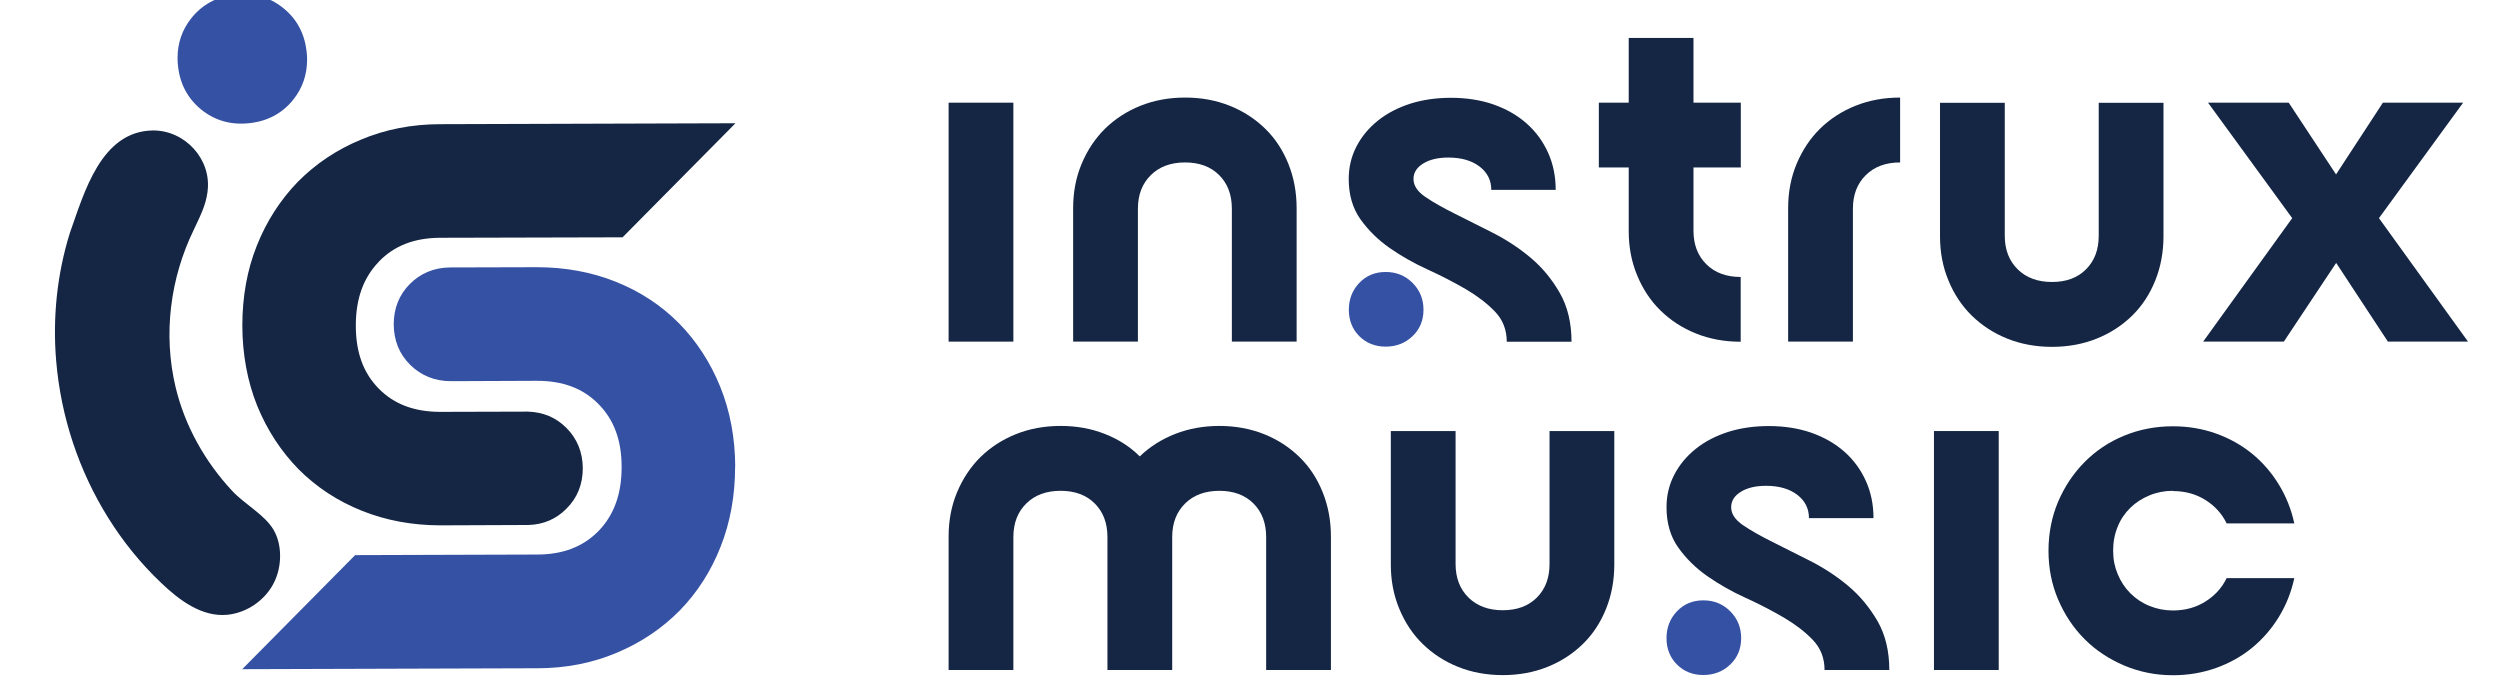
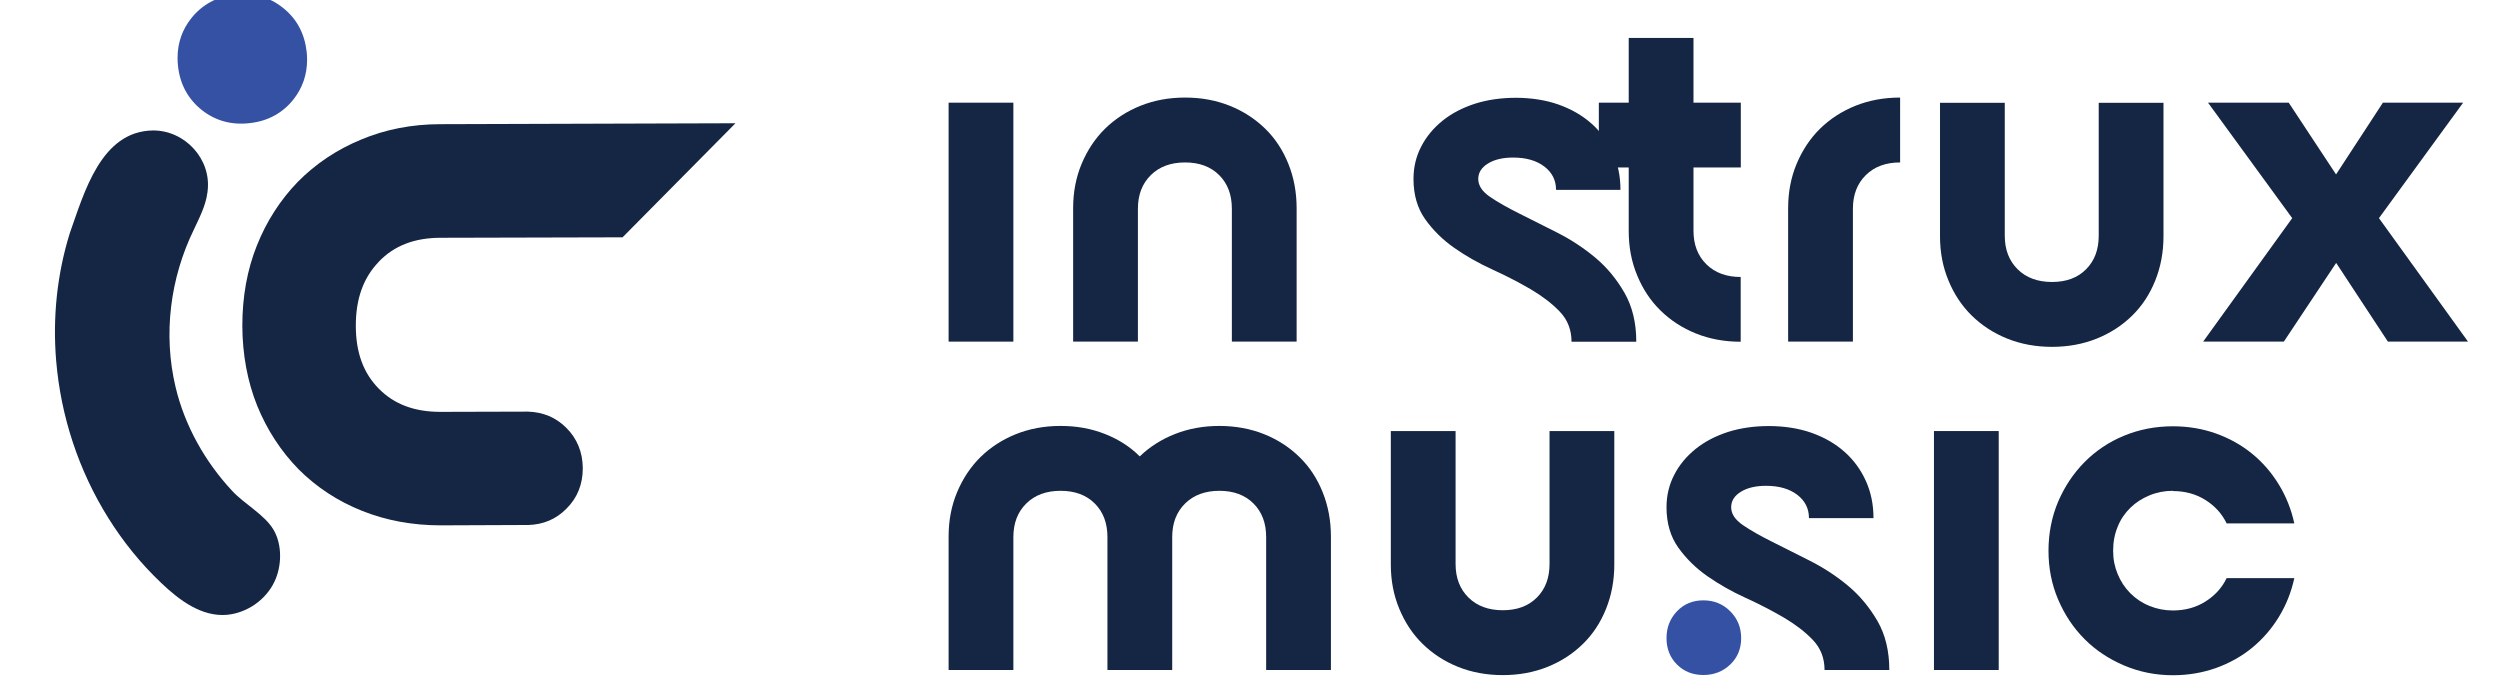
<svg xmlns="http://www.w3.org/2000/svg" id="Layer_1" data-name="Layer 1" viewBox="20 20 215 60">
  <rect x="101.58" y="28.83" width="5.57" height="20.55" style="fill: #142644;" />
  <path d="M121.92,33.97c-1.23,0-2.21.36-2.95,1.09-.74.73-1.11,1.69-1.11,2.89v11.43h-5.57v-11.48c0-1.37.24-2.64.73-3.81.49-1.17,1.16-2.18,2.01-3.02.86-.84,1.87-1.5,3.04-1.97,1.17-.47,2.45-.71,3.85-.71s2.68.24,3.85.71c1.17.47,2.18,1.13,3.04,1.97.86.84,1.52,1.85,1.99,3.02.47,1.17.71,2.44.71,3.81v11.48h-5.57v-11.43c0-1.2-.36-2.16-1.09-2.89-.73-.73-1.71-1.09-2.93-1.09Z" style="fill: #142644;" />
-   <path d="M153.82,36.33h-5.57c0-.83-.34-1.5-1.01-2.01-.67-.51-1.56-.77-2.68-.77-.89,0-1.61.17-2.16.51-.56.34-.84.79-.84,1.33,0,.57.34,1.08,1.01,1.54.67.46,1.51.93,2.51,1.43,1,.5,2.09,1.05,3.28,1.65,1.18.6,2.28,1.32,3.28,2.16,1,.84,1.83,1.85,2.5,3.02.67,1.17,1.01,2.57,1.01,4.2h-5.57c0-1.03-.34-1.89-1.01-2.59-.67-.7-1.51-1.34-2.51-1.93-1-.58-2.09-1.15-3.28-1.69-1.18-.54-2.28-1.16-3.28-1.86-1-.7-1.83-1.52-2.5-2.46-.67-.94-1.01-2.1-1.01-3.47,0-1,.22-1.93.66-2.78.44-.86,1.06-1.6,1.84-2.23.78-.63,1.71-1.11,2.78-1.46,1.07-.34,2.25-.51,3.53-.51s2.56.19,3.66.58c1.1.39,2.04.93,2.83,1.63.79.7,1.4,1.53,1.84,2.5.44.97.66,2.04.66,3.21Z" style="fill: #142644;" />
-   <path d="M139.17,43.39c.91,0,1.68.31,2.31.94s.94,1.4.94,2.31-.31,1.67-.94,2.27c-.63.6-1.4.9-2.31.9s-1.67-.3-2.27-.9-.9-1.36-.9-2.27.3-1.68.9-2.31c.6-.63,1.36-.94,2.27-.94Z" style="fill: #3551a4;" />
+   <path d="M153.82,36.33c0-.83-.34-1.5-1.01-2.01-.67-.51-1.56-.77-2.68-.77-.89,0-1.61.17-2.16.51-.56.34-.84.79-.84,1.33,0,.57.34,1.08,1.01,1.54.67.46,1.51.93,2.51,1.43,1,.5,2.09,1.05,3.28,1.65,1.18.6,2.28,1.32,3.28,2.16,1,.84,1.83,1.85,2.5,3.02.67,1.17,1.01,2.57,1.01,4.2h-5.57c0-1.03-.34-1.89-1.01-2.59-.67-.7-1.51-1.34-2.51-1.93-1-.58-2.09-1.15-3.28-1.69-1.18-.54-2.28-1.16-3.28-1.86-1-.7-1.83-1.52-2.5-2.46-.67-.94-1.01-2.1-1.01-3.47,0-1,.22-1.93.66-2.78.44-.86,1.06-1.6,1.84-2.23.78-.63,1.71-1.11,2.78-1.46,1.07-.34,2.25-.51,3.53-.51s2.56.19,3.66.58c1.1.39,2.04.93,2.83,1.63.79.7,1.4,1.53,1.84,2.5.44.97.66,2.04.66,3.21Z" style="fill: #142644;" />
  <path d="M157.5,28.83h2.57v-5.57h5.57v5.57h4.07v5.57h-4.07v5.44c0,1.2.37,2.16,1.11,2.89.74.73,1.73,1.09,2.95,1.09v5.57c-1.4,0-2.68-.24-3.85-.71-1.17-.47-2.18-1.13-3.04-1.97-.86-.84-1.53-1.85-2.01-3.02-.49-1.17-.73-2.44-.73-3.81v-5.48h-2.57v-5.57Z" style="fill: #142644;" />
  <path d="M183.41,33.97c-1.23,0-2.21.36-2.95,1.09-.74.73-1.11,1.69-1.11,2.89v11.43h-5.57v-11.48c0-1.37.24-2.64.73-3.81.49-1.17,1.16-2.18,2.01-3.02.86-.84,1.87-1.5,3.04-1.97,1.17-.47,2.45-.71,3.85-.71v5.57Z" style="fill: #142644;" />
  <path d="M196.47,44.25c1.23,0,2.21-.36,2.93-1.09.73-.73,1.09-1.69,1.09-2.89v-11.43h5.57v11.48c0,1.37-.24,2.64-.71,3.81s-1.13,2.18-1.99,3.02c-.86.84-1.87,1.5-3.04,1.97-1.17.47-2.46.71-3.85.71s-2.68-.24-3.85-.71c-1.17-.47-2.18-1.13-3.04-1.97-.86-.84-1.53-1.85-2.01-3.02-.49-1.17-.73-2.44-.73-3.81v-11.48h5.57v11.43c0,1.2.37,2.16,1.11,2.89.74.73,1.73,1.09,2.95,1.09Z" style="fill: #142644;" />
  <path d="M224.94,28.83h6.89l-7.24,9.93,7.66,10.62h-6.89l-4.45-6.77-4.5,6.77h-6.94l7.66-10.62-7.24-9.93h6.94l4.07,6.17,4.03-6.17Z" style="fill: #142644;" />
  <path d="M111.21,62.21c-1.23,0-2.21.36-2.95,1.09-.74.73-1.11,1.69-1.11,2.89v11.43h-5.57v-11.48c0-1.37.24-2.64.73-3.81.49-1.17,1.16-2.18,2.01-3.02.86-.84,1.87-1.5,3.04-1.97,1.17-.47,2.45-.71,3.85-.71s2.64.23,3.81.69c1.17.46,2.17,1.1,3,1.93.86-.83,1.87-1.47,3.04-1.93,1.17-.46,2.44-.69,3.81-.69s2.68.24,3.85.71c1.17.47,2.18,1.13,3.04,1.97.86.84,1.52,1.85,1.99,3.02.47,1.17.71,2.44.71,3.81v11.48h-5.57v-11.43c0-1.2-.36-2.16-1.09-2.89-.73-.73-1.71-1.09-2.93-1.09s-2.21.36-2.95,1.09c-.74.73-1.11,1.69-1.11,2.89v11.43h-5.57v-11.43c0-1.2-.36-2.16-1.09-2.89-.73-.73-1.71-1.09-2.93-1.09Z" style="fill: #142644;" />
  <path d="M149.24,72.48c1.23,0,2.2-.36,2.93-1.09.73-.73,1.09-1.69,1.09-2.89v-11.43h5.57v11.48c0,1.37-.24,2.64-.71,3.81-.47,1.17-1.13,2.18-1.99,3.02-.86.84-1.87,1.5-3.04,1.97-1.17.47-2.46.71-3.85.71s-2.68-.24-3.85-.71c-1.17-.47-2.18-1.13-3.04-1.97-.86-.84-1.53-1.85-2.01-3.02-.49-1.17-.73-2.44-.73-3.81v-11.48h5.57v11.43c0,1.2.37,2.16,1.11,2.89.74.73,1.73,1.09,2.95,1.09Z" style="fill: #142644;" />
  <path d="M181.14,64.56h-5.57c0-.83-.34-1.5-1.01-2.01-.67-.51-1.56-.77-2.68-.77-.89,0-1.61.17-2.16.51-.56.34-.84.79-.84,1.33,0,.57.34,1.08,1.01,1.54.67.46,1.51.93,2.51,1.43,1,.5,2.09,1.05,3.28,1.65,1.18.6,2.28,1.32,3.28,2.16,1,.84,1.83,1.85,2.51,3.02.67,1.17,1.01,2.57,1.01,4.2h-5.57c0-1.03-.34-1.89-1.01-2.59-.67-.7-1.51-1.34-2.51-1.93-1-.58-2.09-1.15-3.28-1.69-1.18-.54-2.28-1.16-3.28-1.86-1-.7-1.83-1.52-2.5-2.46-.67-.94-1.01-2.1-1.01-3.47,0-1,.22-1.93.66-2.78.44-.86,1.06-1.6,1.84-2.23.78-.63,1.71-1.11,2.78-1.46,1.07-.34,2.25-.51,3.53-.51s2.56.19,3.66.58c1.1.39,2.04.93,2.83,1.63.79.7,1.4,1.53,1.84,2.5.44.97.66,2.04.66,3.21Z" style="fill: #142644;" />
  <path d="M166.49,71.63c.91,0,1.68.31,2.31.94s.94,1.4.94,2.31-.31,1.67-.94,2.27c-.63.6-1.4.9-2.31.9s-1.67-.3-2.27-.9-.9-1.36-.9-2.27.3-1.68.9-2.31c.6-.63,1.36-.94,2.27-.94Z" style="fill: #3551a4;" />
  <rect x="186.32" y="57.07" width="5.57" height="20.55" style="fill: #142644;" />
  <path d="M206.87,62.21c-.71,0-1.38.13-2.01.39-.63.26-1.18.61-1.65,1.07-.47.46-.84,1-1.09,1.63-.26.63-.39,1.31-.39,2.06s.13,1.38.39,2.01c.26.63.62,1.18,1.09,1.65.47.47,1.02.84,1.65,1.09.63.26,1.3.39,2.01.39,1.06,0,1.99-.26,2.8-.77.81-.51,1.42-1.18,1.82-2.01h5.82c-.26,1.2-.7,2.31-1.33,3.34-.63,1.03-1.4,1.91-2.31,2.66-.91.74-1.95,1.32-3.1,1.73-1.16.41-2.39.62-3.7.62-1.48,0-2.88-.28-4.2-.84-1.31-.56-2.45-1.31-3.4-2.27-.96-.96-1.71-2.09-2.27-3.4-.56-1.31-.83-2.71-.83-4.2s.28-2.92.83-4.22c.56-1.3,1.31-2.43,2.27-3.4.96-.97,2.09-1.73,3.4-2.27,1.31-.54,2.71-.81,4.2-.81,1.31,0,2.55.21,3.7.62s2.19.99,3.1,1.73c.91.74,1.68,1.63,2.31,2.66.63,1.03,1.07,2.14,1.33,3.34h-5.82c-.4-.83-1.01-1.5-1.82-2.01-.81-.51-1.75-.77-2.8-.77Z" style="fill: #142644;" />
  <g>
    <path d="M37.34,29.45c-1.17-.94-1.86-2.2-2.03-3.76-.03-.24-.04-.48-.04-.71,0-1.27.39-2.42,1.18-3.41.93-1.17,2.19-1.86,3.76-2.04,1.56-.18,2.94.2,4.12,1.14,1.18.93,1.86,2.2,2.04,3.76.03.24.04.48.04.71,0,1.27-.39,2.42-1.18,3.42-.93,1.17-2.2,1.86-3.76,2.03-1.56.18-2.94-.2-4.12-1.13Z" style="fill: #3551a4;" />
    <path d="M37.84,36.54c-.14,1.14-.69,2.18-1.17,3.21-2.04,4.18-2.65,9.01-1.57,13.54.79,3.33,2.54,6.43,4.87,8.93,1.05,1.13,2.8,2.05,3.56,3.35s.71,3.15.06,4.48c-.74,1.54-2.32,2.64-4.02,2.82-2.23.22-4.19-1.29-5.71-2.74-1.75-1.66-3.28-3.55-4.55-5.59-2.54-4.06-4.08-8.73-4.48-13.51-.31-3.69.07-7.43,1.17-10.97,1.25-3.52,2.68-8.76,7.13-8.84,2.78-.03,5.08,2.48,4.72,5.24v.08Z" style="fill: #142644;" />
    <path d="M52.56,42.53c-1.32,1.38-1.96,3.17-1.96,5.48,0,2.32.66,4.09,1.99,5.43,1.32,1.33,3.05,1.98,5.29,1.98h.04l7.25-.02c.07,0,.16,0,.24,0,1.29.04,2.4.5,3.28,1.38.94.93,1.42,2.11,1.43,3.48,0,1.39-.47,2.56-1.41,3.49-.88.89-1.97,1.36-3.27,1.4-.08,0-.16,0-.24,0l-7.24.03h-.06c-2.43,0-4.7-.42-6.77-1.25-2.09-.83-3.92-2.04-5.44-3.56-1.52-1.55-2.72-3.39-3.57-5.47-.84-2.09-1.27-4.41-1.28-6.88,0-2.48.41-4.81,1.25-6.9.83-2.09,2.02-3.93,3.52-5.48,1.53-1.55,3.35-2.77,5.43-3.63,2.09-.88,4.39-1.33,6.83-1.33l25.38-.08-9.71,9.81-15.64.04c-2.26,0-4,.68-5.32,2.05Z" style="fill: #142644;" />
-     <path d="M83.22,60.12c0,2.47-.41,4.79-1.25,6.9-.82,2.1-2.01,3.94-3.51,5.48-1.52,1.54-3.34,2.77-5.43,3.64-2.08.88-4.37,1.33-6.82,1.33l-25.38.08,9.71-9.81,15.64-.05c2.26,0,3.98-.68,5.31-2.04,1.33-1.39,1.97-3.18,1.97-5.49,0-2.3-.66-4.07-2-5.42-1.32-1.34-3.05-1.99-5.28-1.99h-.04l-7.09.03c-.1,0-.18,0-.27,0-1.38,0-2.55-.47-3.49-1.39-.95-.93-1.42-2.11-1.43-3.49,0-1.39.47-2.56,1.4-3.49.91-.91,2.07-1.39,3.42-1.41l7.42-.02h.07c2.4,0,4.68.41,6.76,1.24,2.11.84,3.94,2.04,5.46,3.58,1.51,1.53,2.7,3.37,3.55,5.46.85,2.1,1.28,4.41,1.29,6.88Z" style="fill: #3551a4;" />
  </g>
</svg>